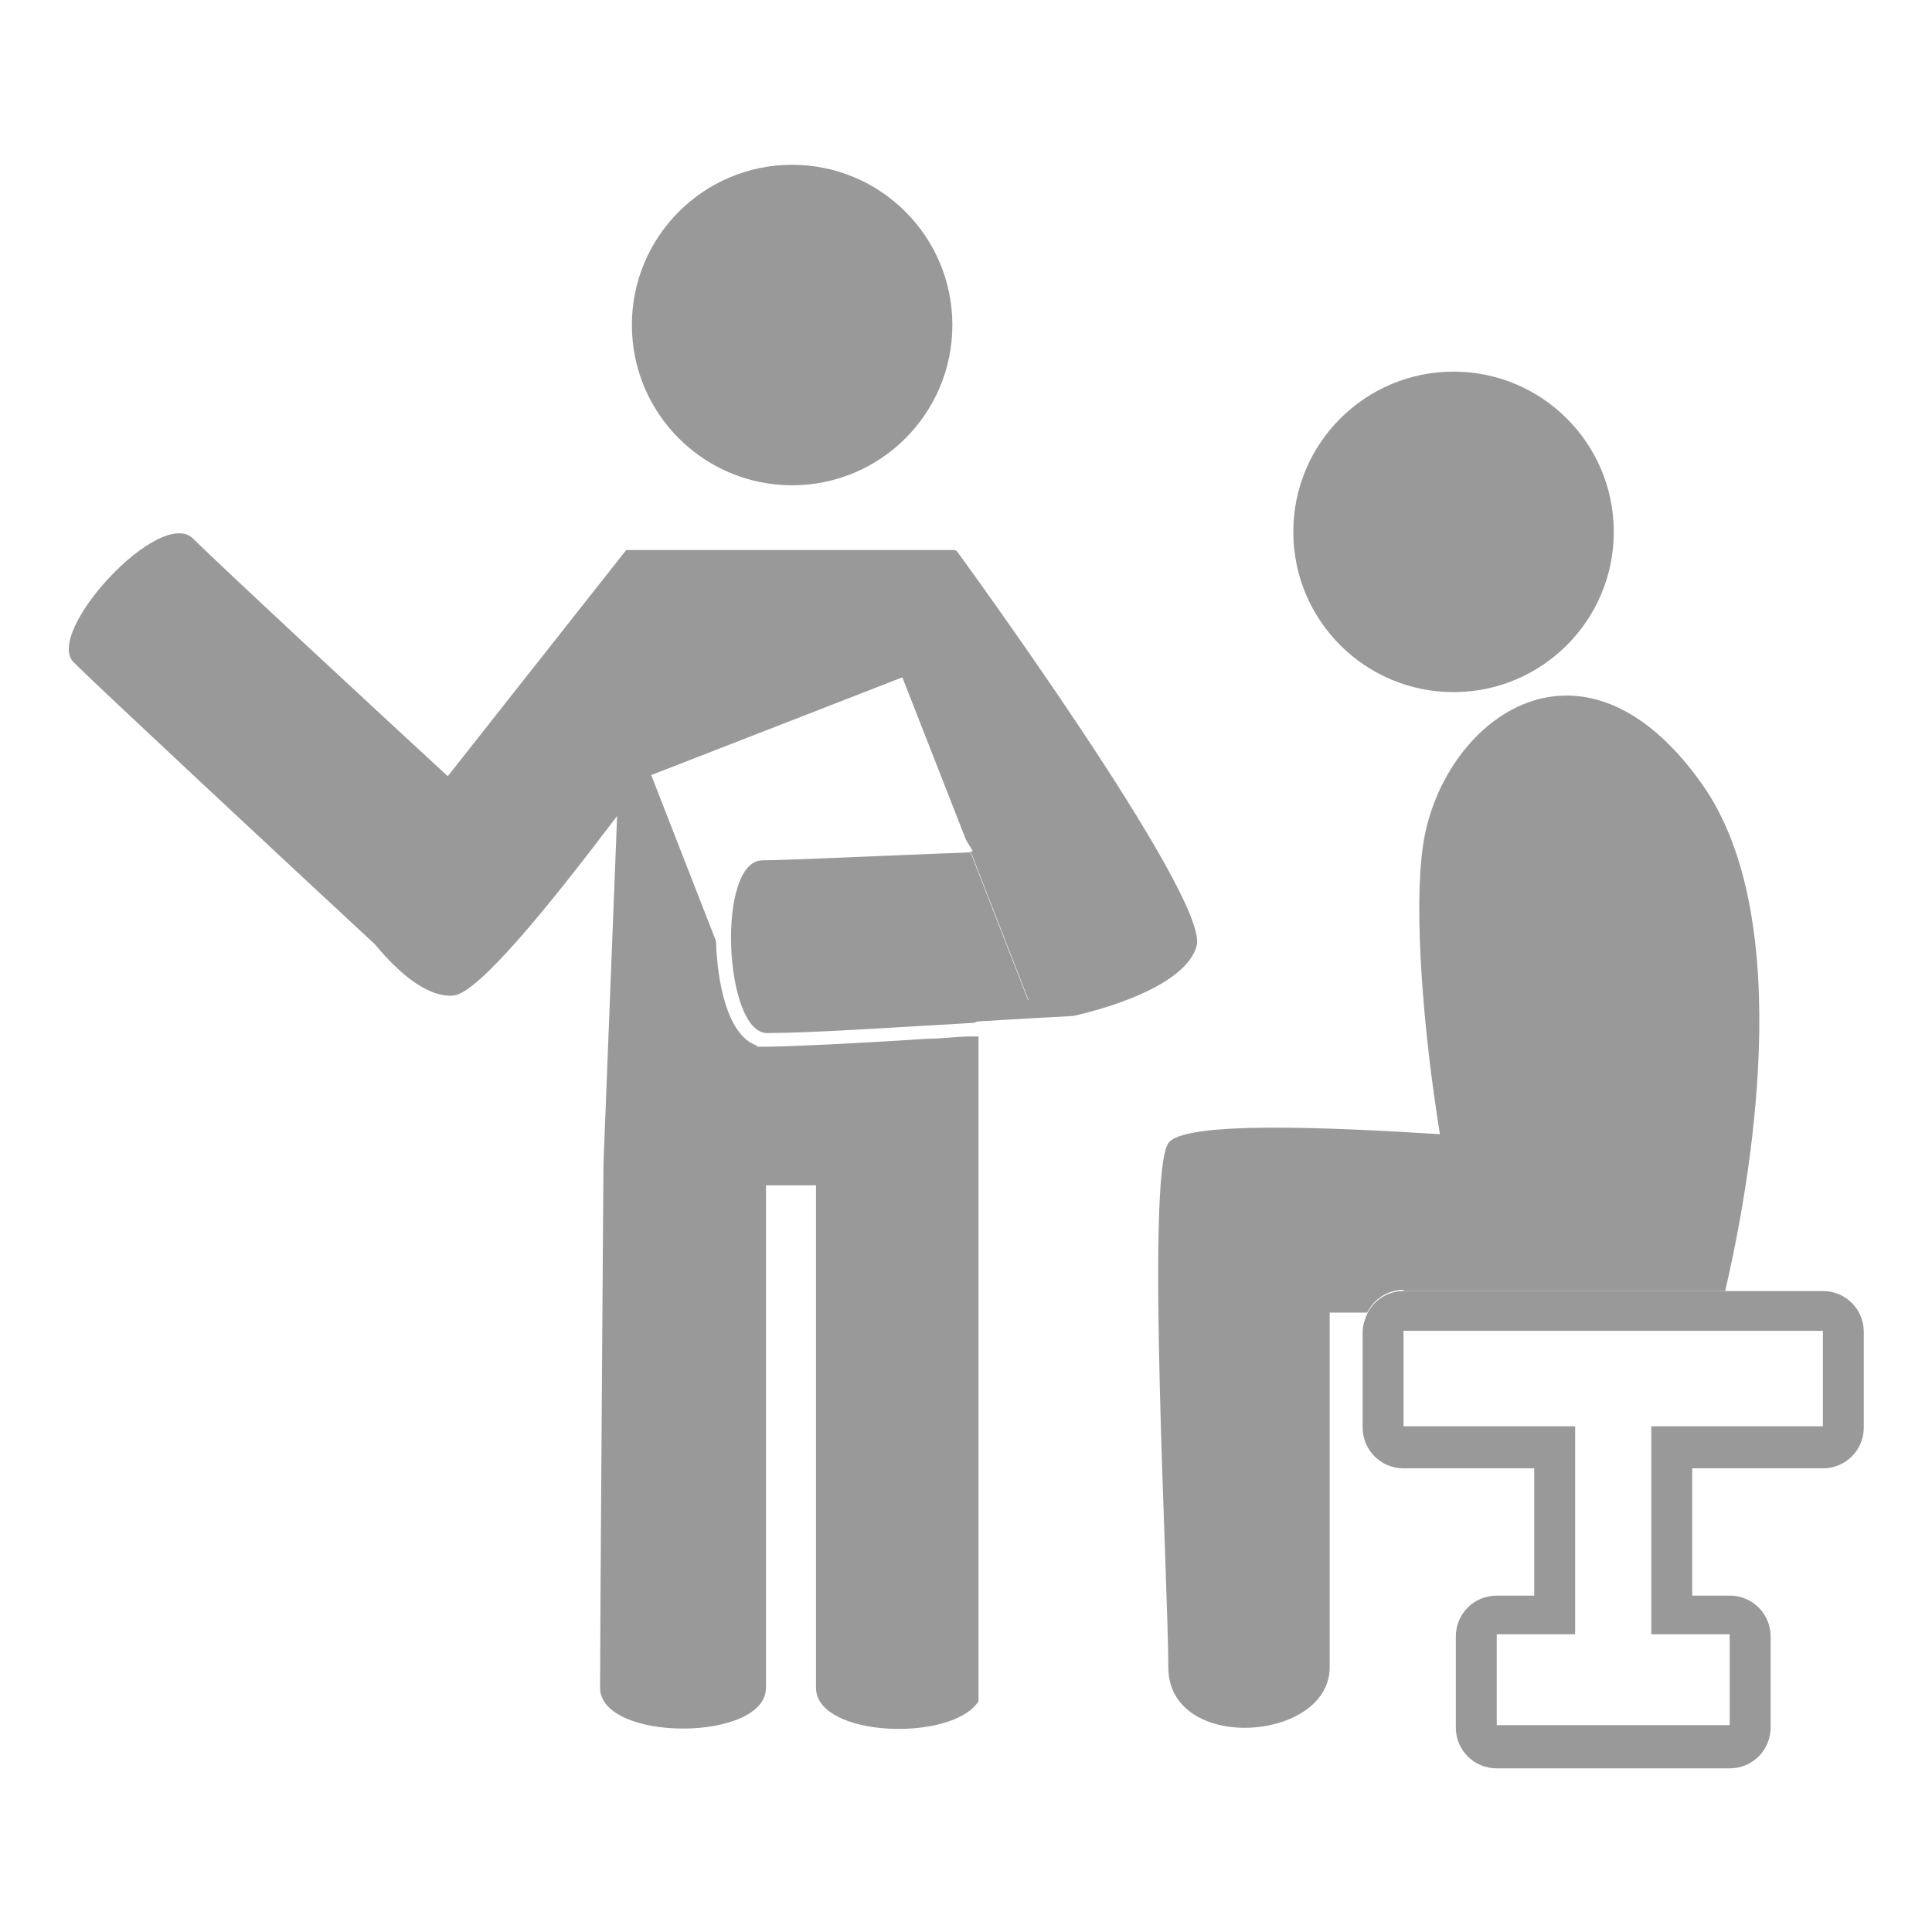
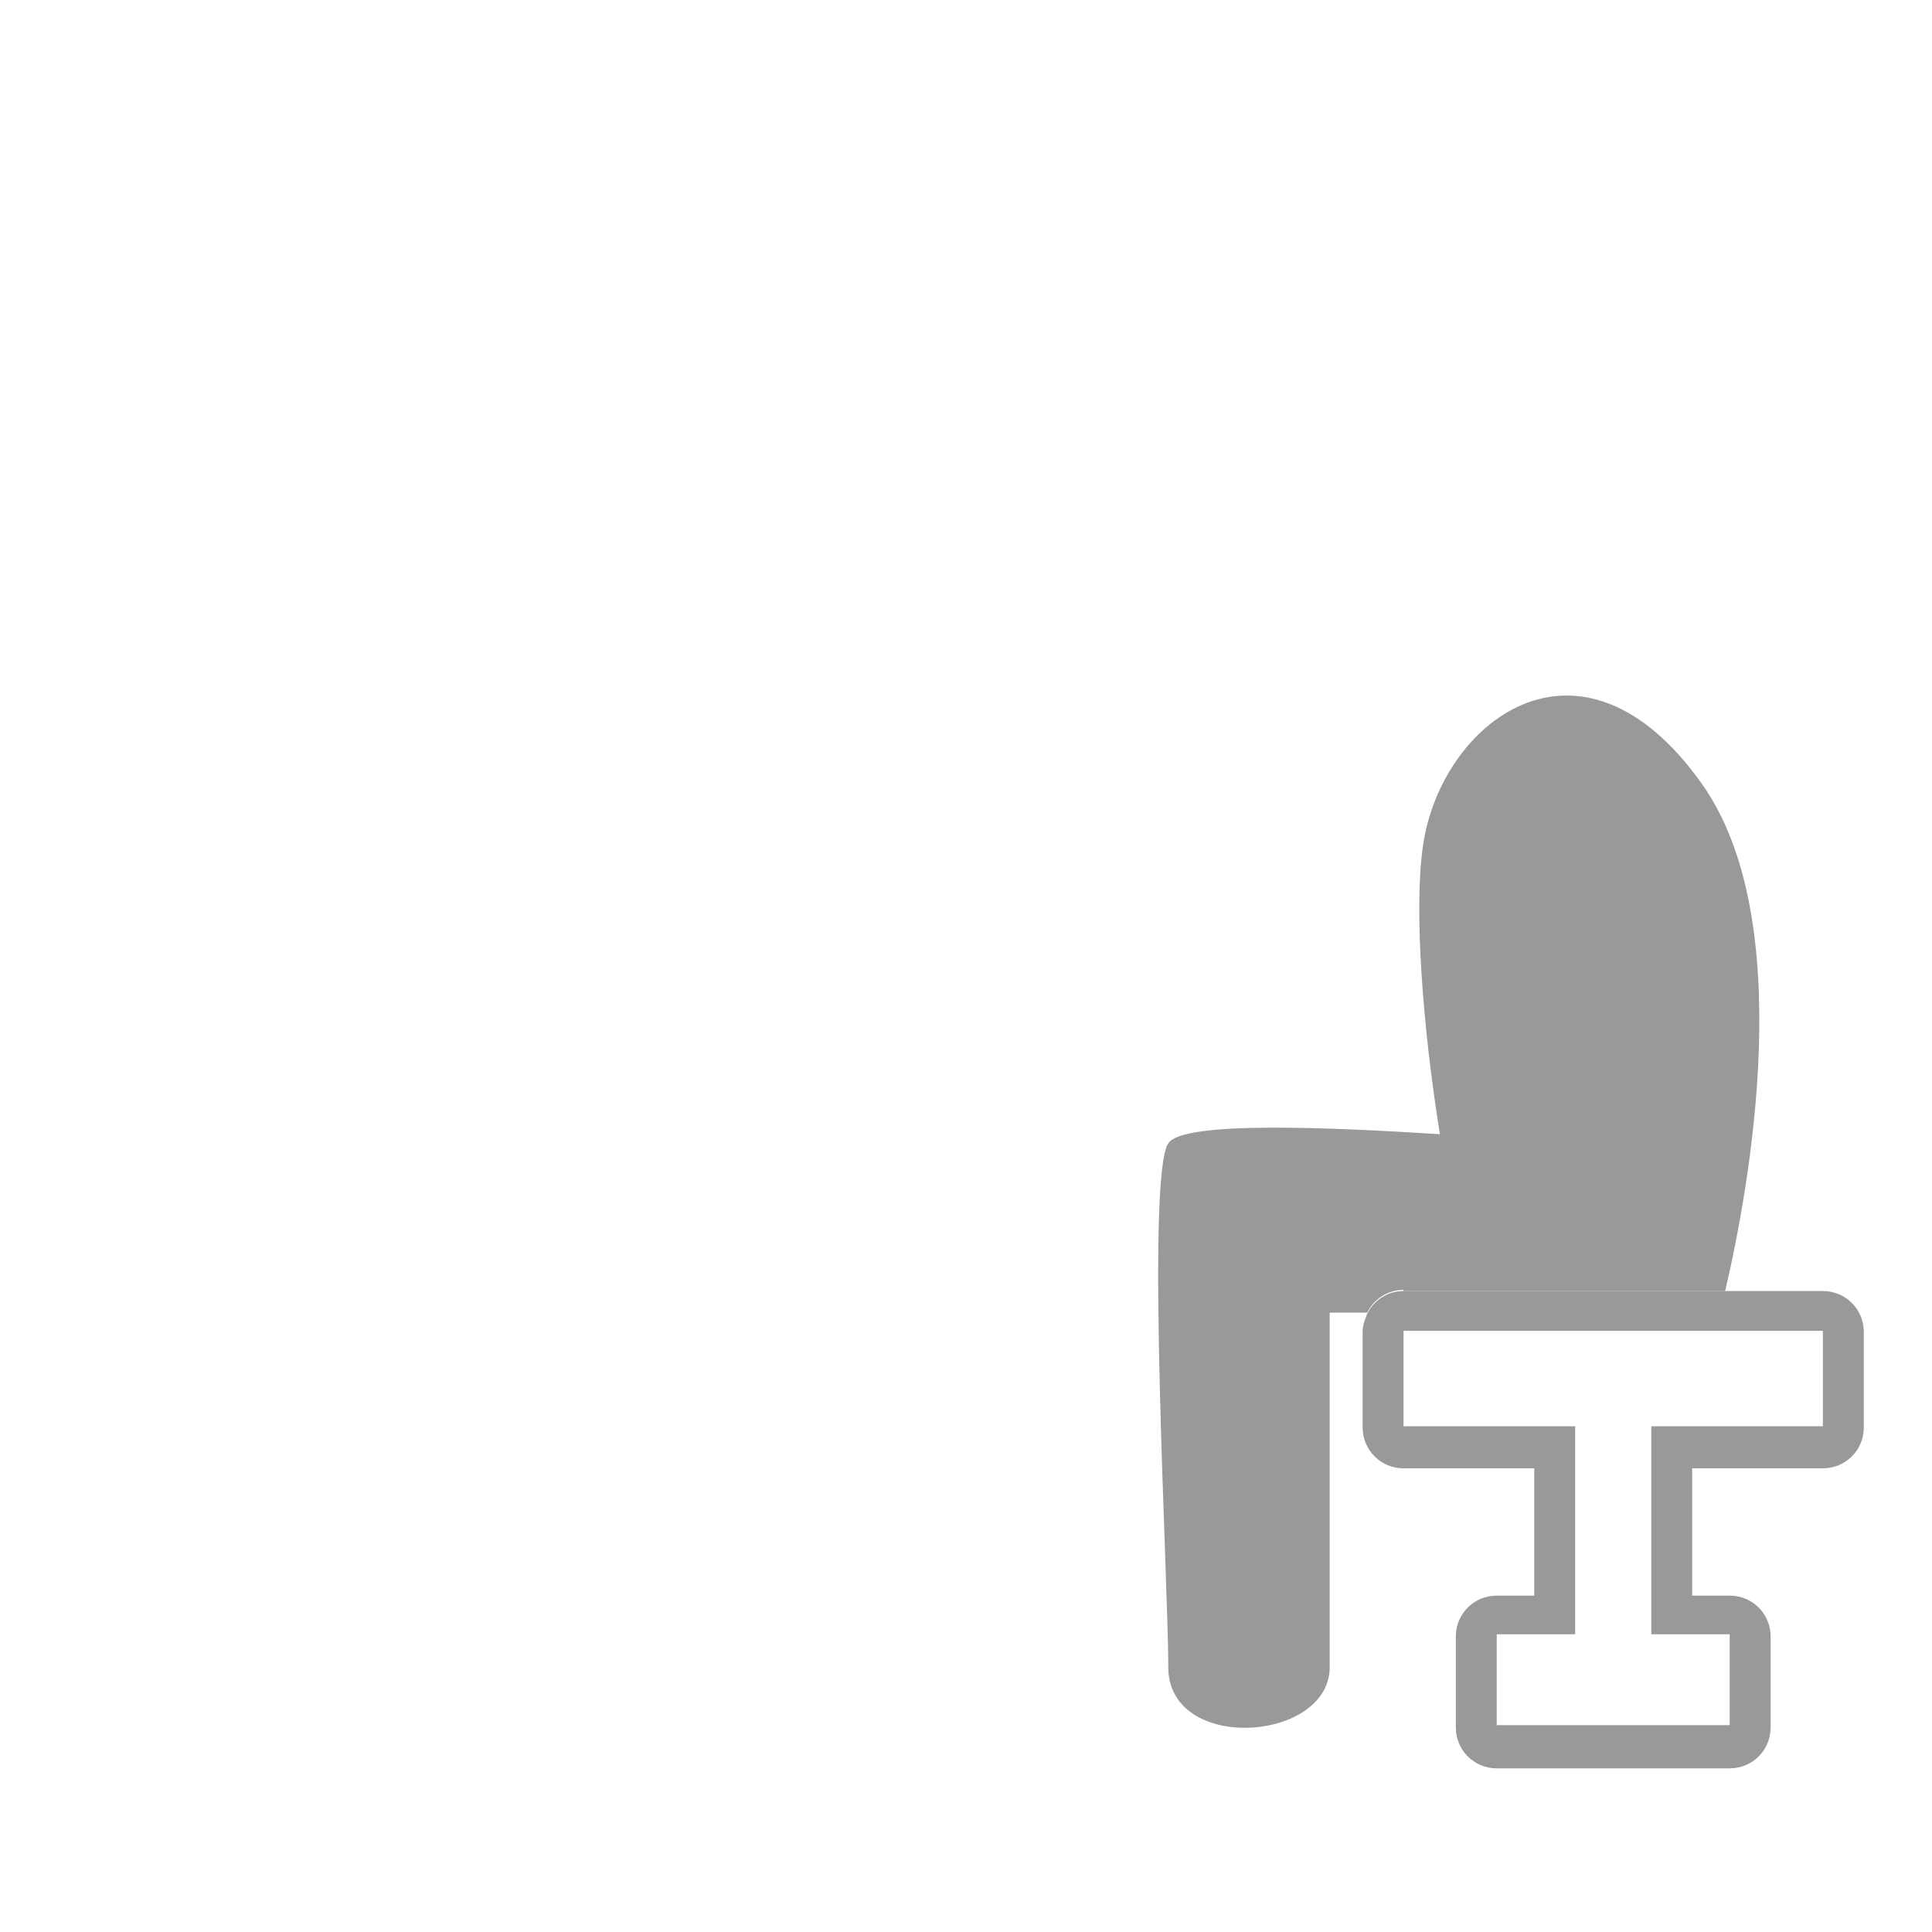
<svg xmlns="http://www.w3.org/2000/svg" version="1.1" viewBox="0 0 170 170">
  <defs>
    <style>
      .cls-1 {
        fill: #999;
      }

      .cls-2 {
        display: none;
      }

      .cls-3 {
        fill: #7f7f7f;
      }
    </style>
  </defs>
  <g>
    <g id="_レイヤー_2" data-name="レイヤー_2" class="cls-2">
-       <rect class="cls-3" x="-63" y="-47" width="302" height="301" />
-     </g>
+       </g>
    <g id="_レイヤー_1" data-name="レイヤー_1">
      <g>
-         <circle class="cls-1" cx="127.9" cy="46.8" r="14.1" />
        <path class="cls-1" d="M123.5,113.6h28.3c2.1-9,6.5-32.7-2.1-44.7-10.7-15-23-5.3-24.5,5.6-.8,5.6,0,16,1.5,25.3-9.5-.6-22.6-1.2-23.9.8-2,3,0,38.5,0,46.1s14.2,6.6,14.2,0v-31.2h3.3c.6-1.2,1.8-2,3.2-2Z" />
        <path class="cls-1" d="M160.4,113.6h-36.9c-1.4,0-2.6.8-3.2,2-.2.5-.4,1-.4,1.6v8.4c0,2,1.6,3.6,3.6,3.6h11.5v11.2h-3.3c-2,0-3.6,1.6-3.6,3.6v8c0,2,1.6,3.6,3.6,3.6h20.5c2,0,3.6-1.6,3.6-3.6v-8c0-2-1.6-3.6-3.6-3.6h-3.3v-11.2h11.5c2,0,3.6-1.6,3.6-3.6v-8.4c0-2-1.6-3.6-3.6-3.6ZM160.4,125.5h-15.1v18.3h6.9v8h-20.5v-8h6.9v-18.3h-15.1v-8.4h36.9v8.4Z" />
        <g>
-           <circle class="cls-1" cx="69.7" cy="28.6" r="14.1" />
-           <path class="cls-1" d="M85.3,75c-7.8.3-16.2.7-18.2.7-4.1,0-3.4,15.2.4,15.2s11.2-.5,18.2-.9l4.8-1.9-5.1-13.1Z" />
-           <path class="cls-1" d="M84,48.4h-28.9l-15.7,19.9c-5-4.6-20-18.5-22.4-20.9-2.9-2.9-13.2,8.3-10.5,10.9,2.1,2.1,19.7,18.5,26.5,24.8,1.9,2.3,4.5,4.7,6.9,4.5,2.2-.2,8.5-8,14.4-15.8l-1.2,30.6s-.3,41.3-.3,46.1,14.6,4.8,14.6,0v-44.2h4.4v44.2c0,4.4,12,4.8,14.3,1.2v-50.1h0c0,0,0,0,0,0v-8.4h-.3s0,0,0,0h-.4c-1.2,0-2.5.2-3.8.2-6,.4-12.3.7-14.1.7s-.6,0-.9-.1c-2.7-.9-3.5-5.9-3.6-9.2l-5.7-14.6,22.1-8.6,5.6,14.3.6,1c0,0-.1,0-.2,0l5.1,13.1-4.8,1.9c4.8-.3,8.7-.5,8.7-.5,0,0,9.8-2,10.9-6.2,1.1-4.3-21.1-34.7-21.1-34.7Z" />
-         </g>
+           </g>
      </g>
    </g>
  </g>
</svg>